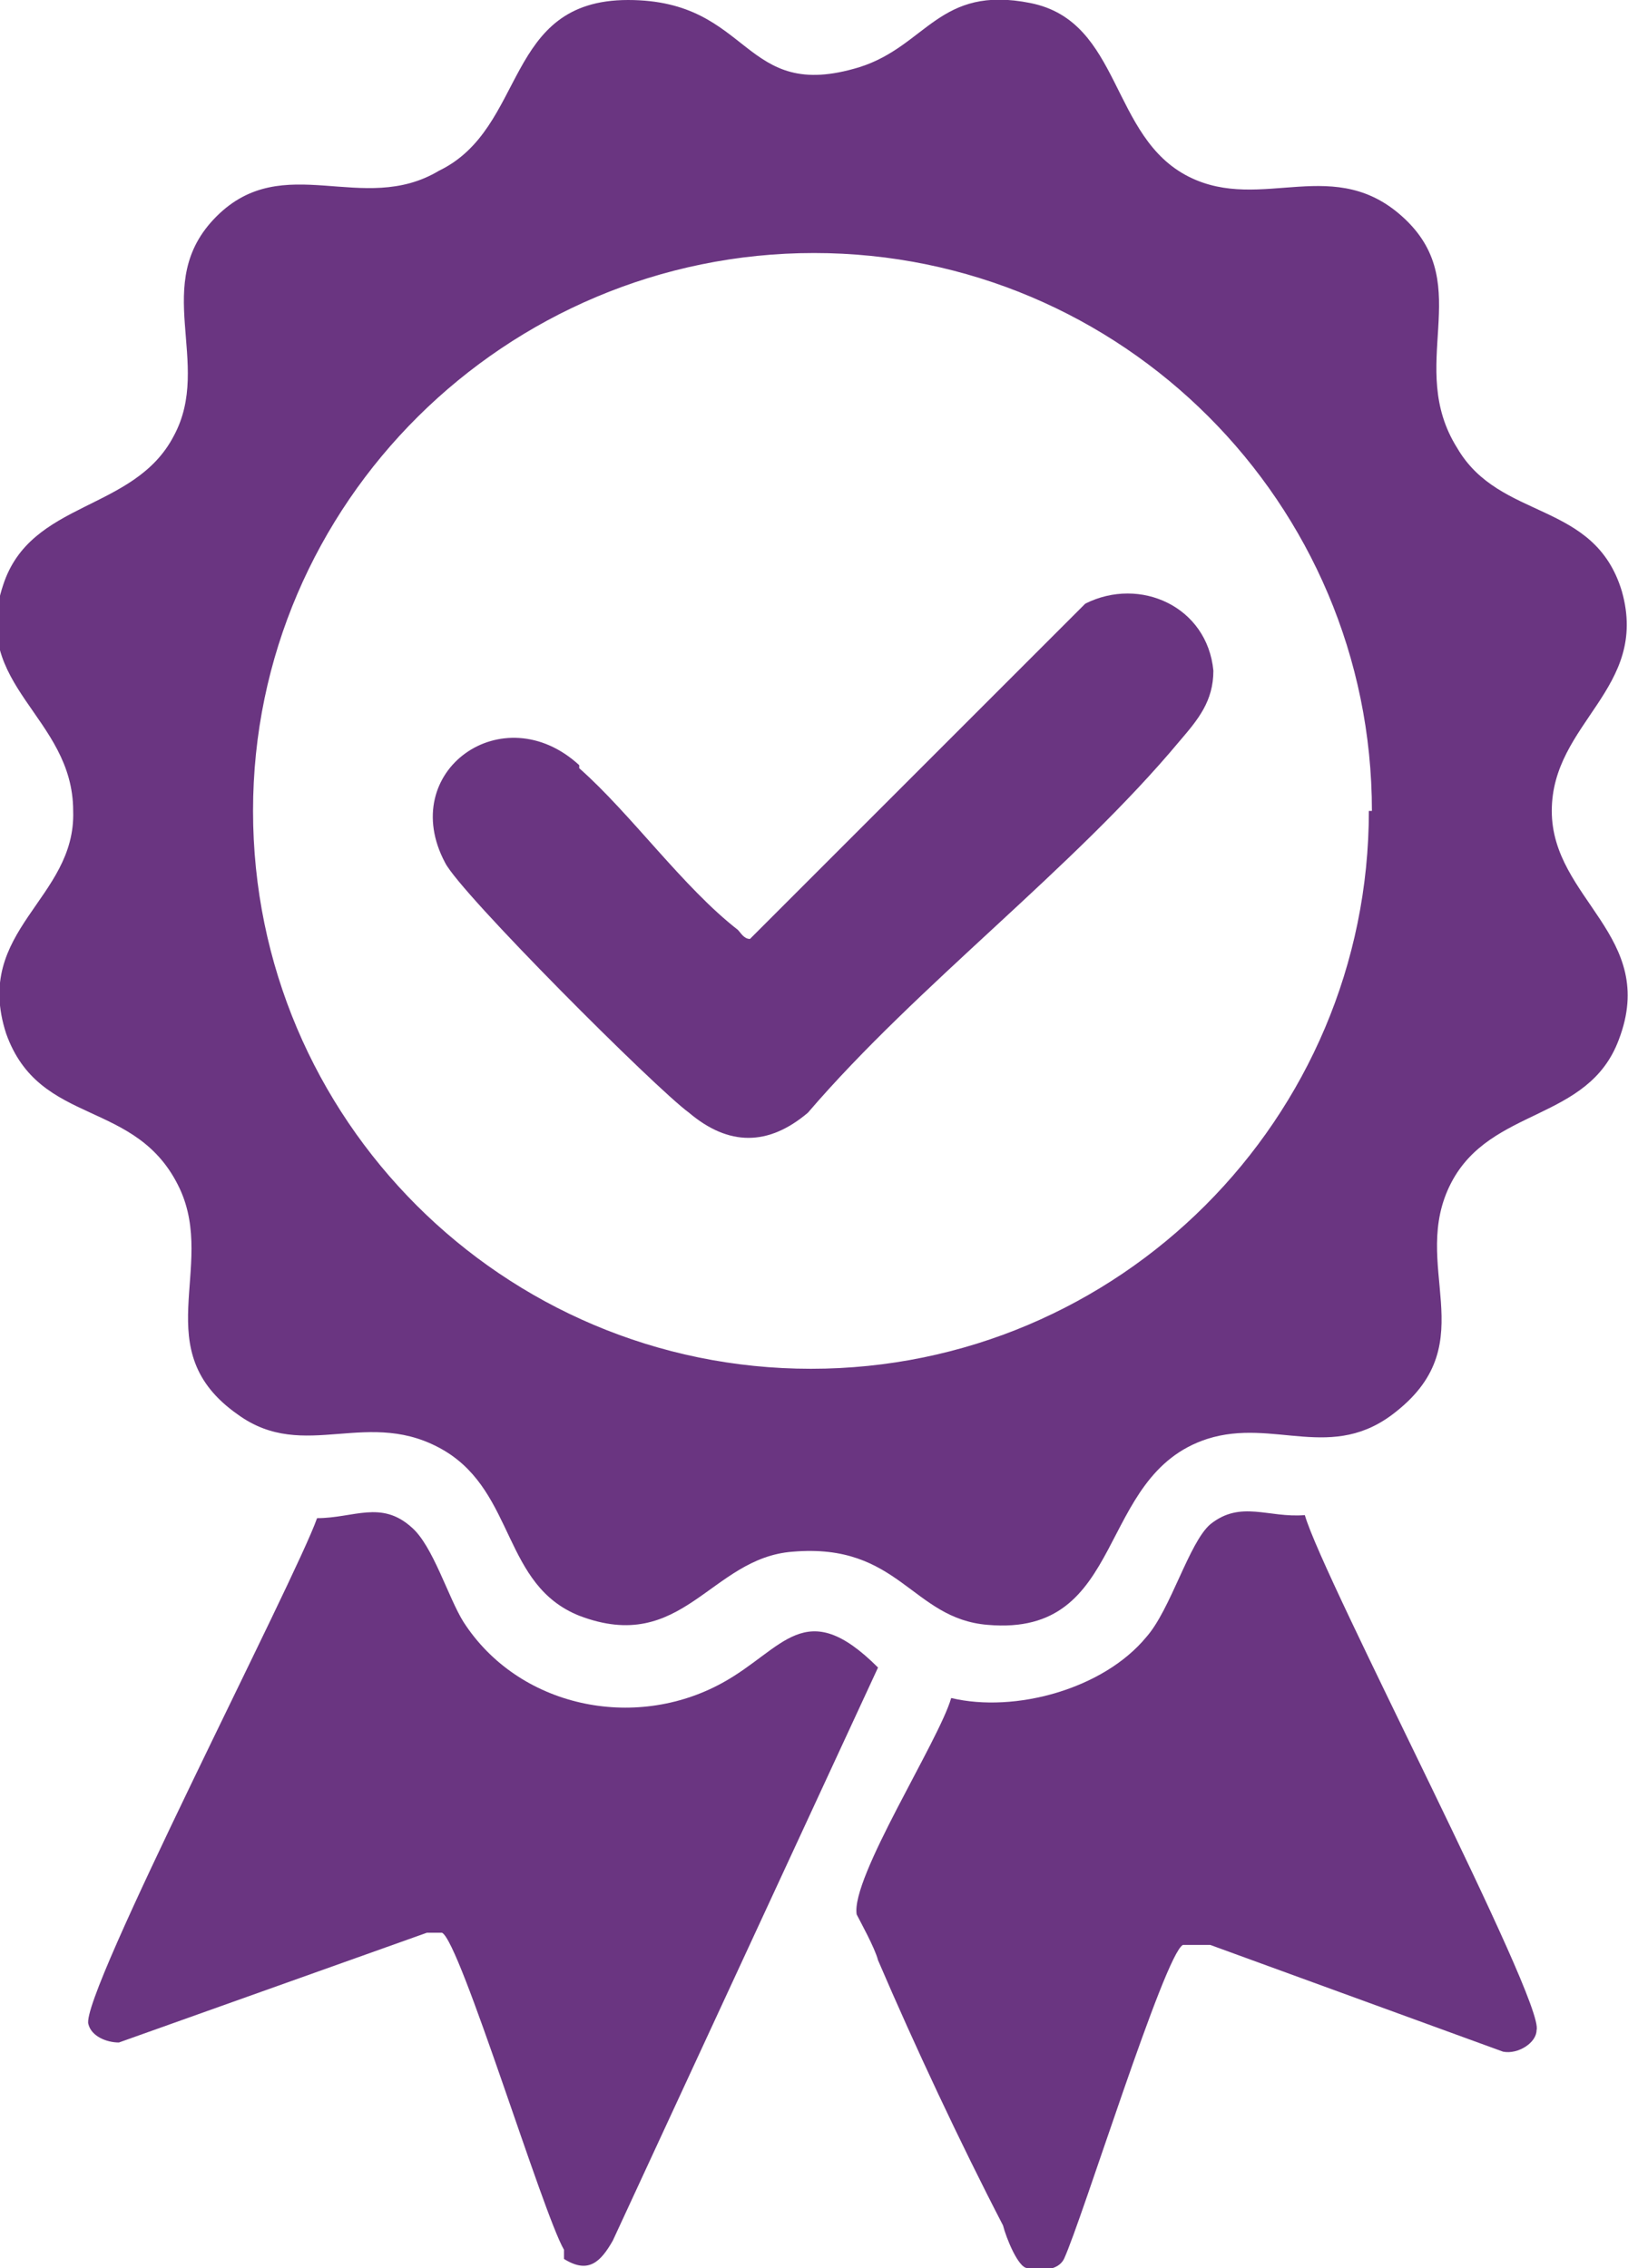
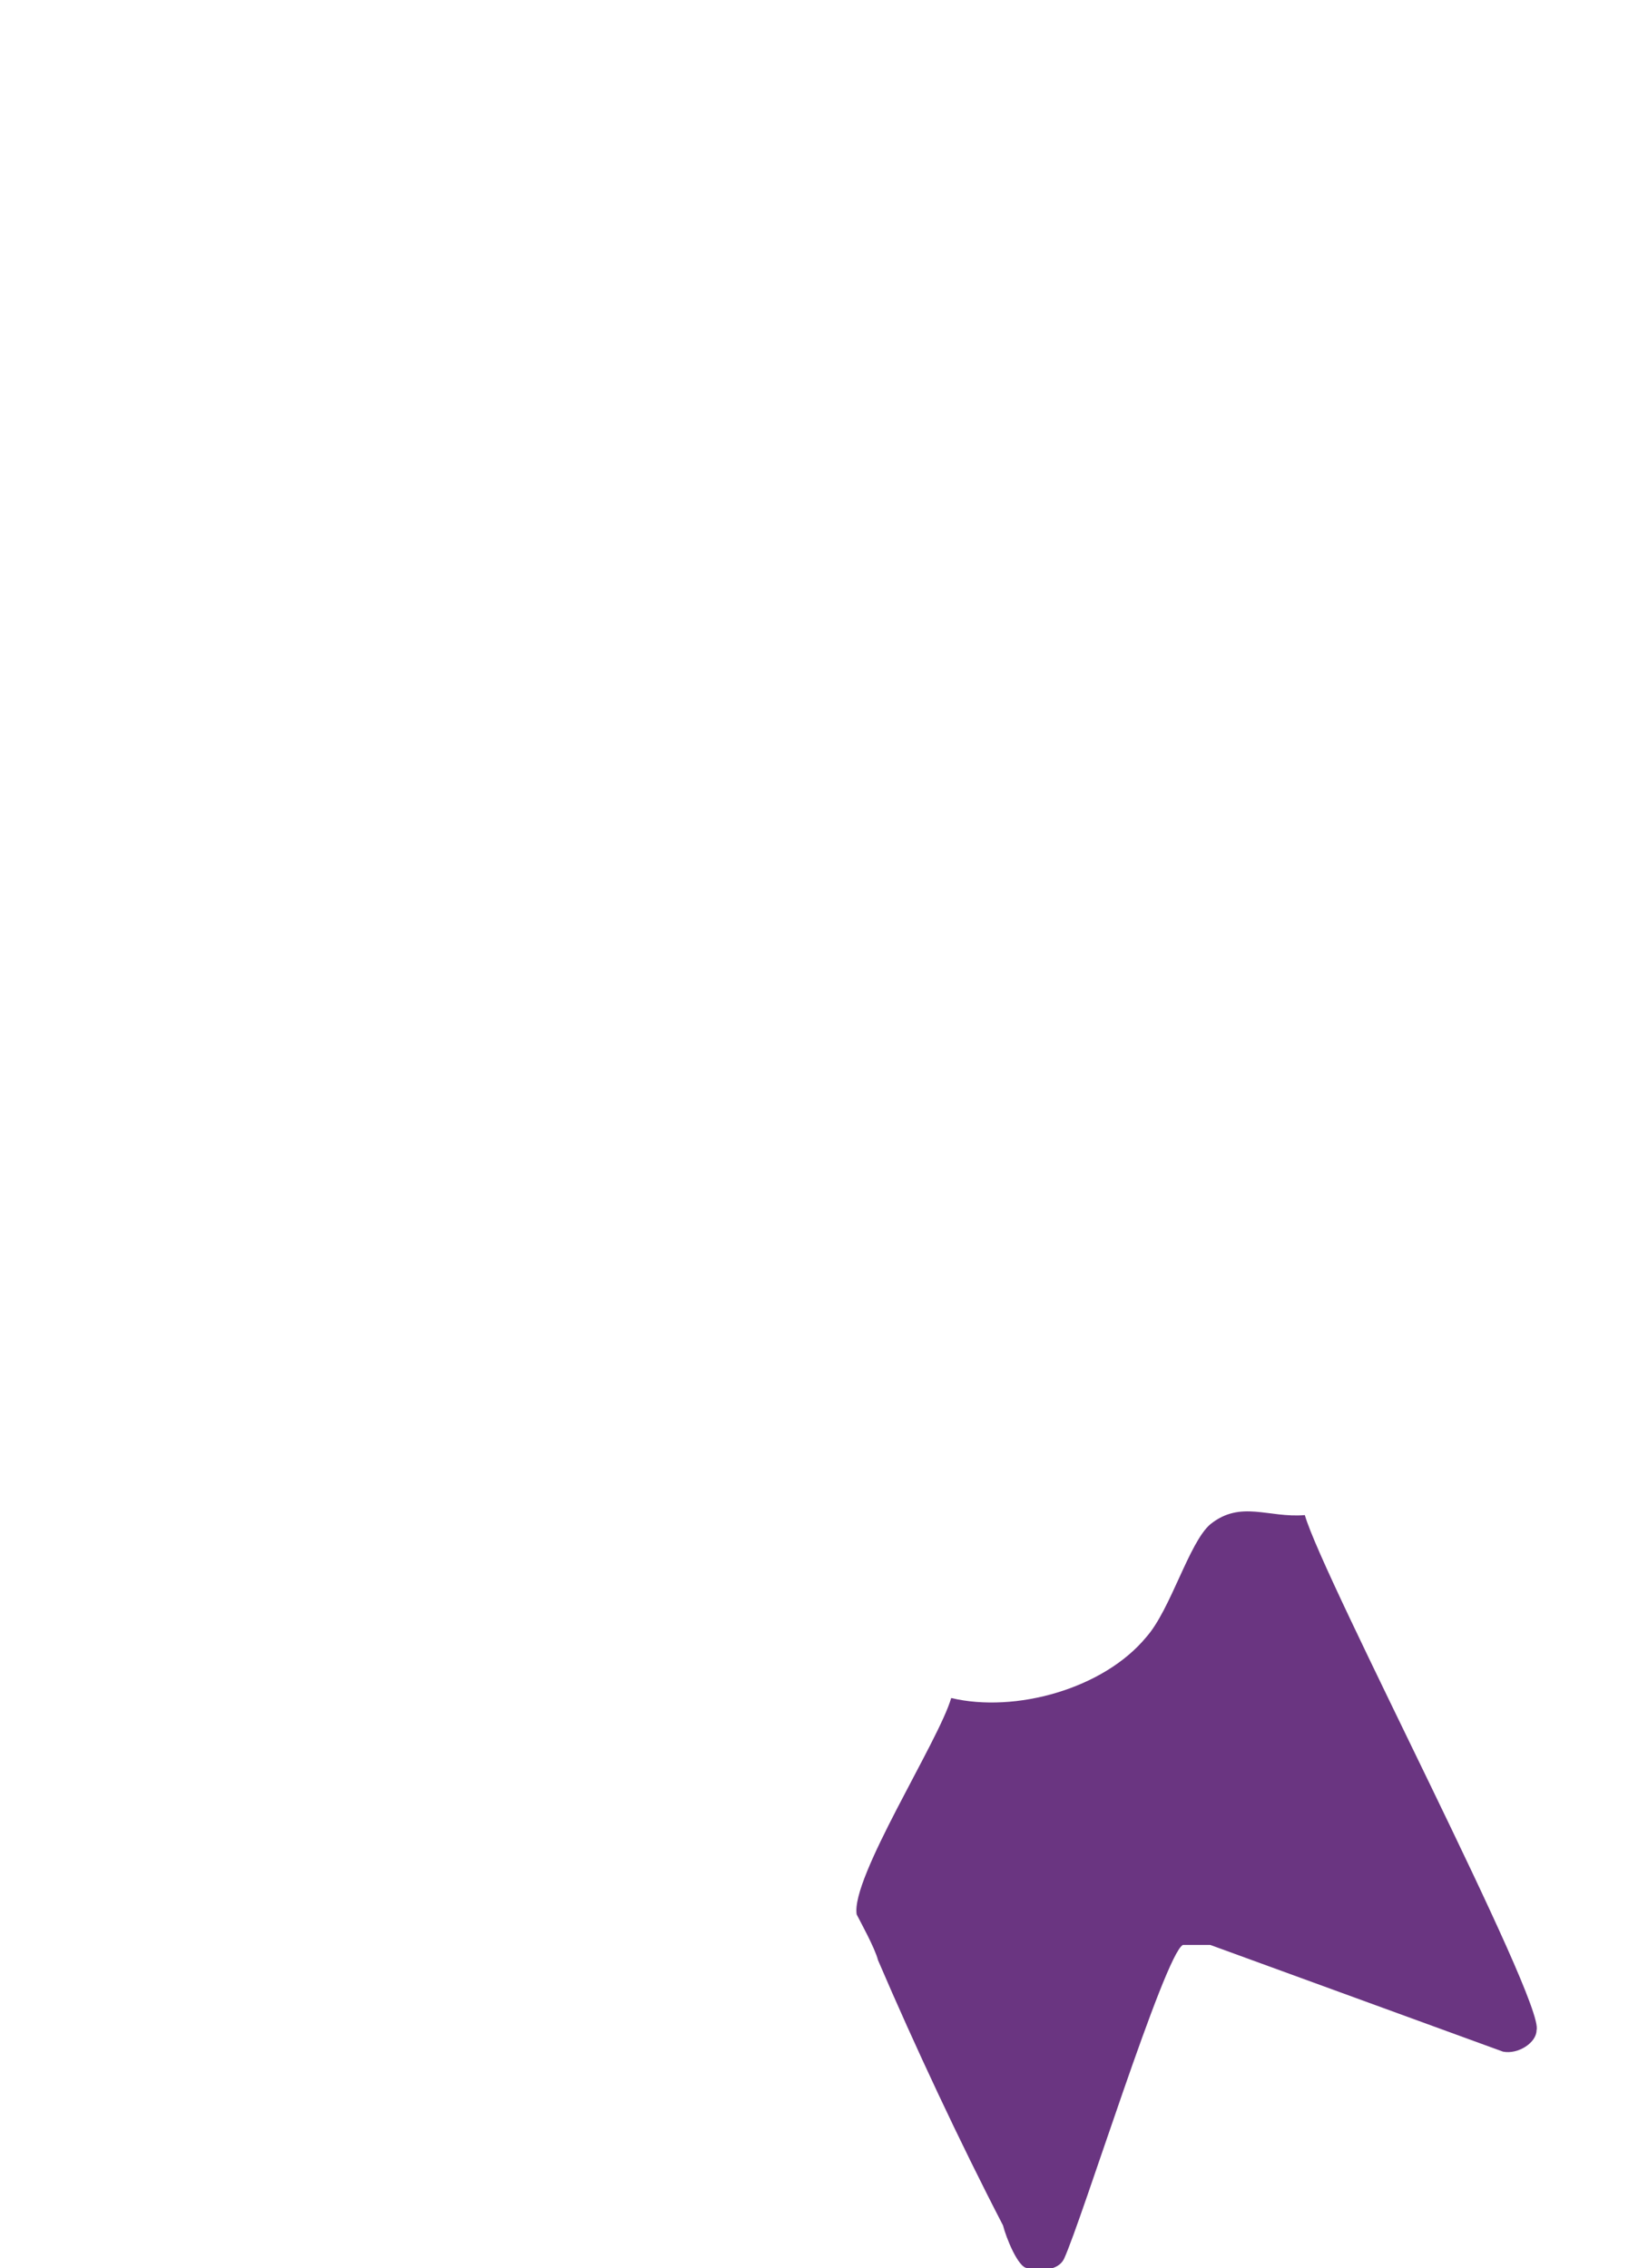
<svg xmlns="http://www.w3.org/2000/svg" id="Layer_1" version="1.1" viewBox="0 0 53.4 74.4">
  <defs>
    <style>
      .st0 {
        fill: #6a3581;
      }
    </style>
  </defs>
-   <path class="st0" d="M45,26.6c0-10.1-8.2-18.3-18.3-18.3S8.3,16.5,8.3,26.6s8.2,18.3,18.3,18.3,18.3-8.2,18.3-18.3M46.1,7.2c2.3,2.2,0,4.8,1.7,7.5,1.4,2.4,4.5,1.7,5.4,4.7.9,3.2-2.3,4.3-2.3,7.2s3.5,4.1,2.2,7.5c-1,2.7-4.2,2.2-5.5,4.7-1.4,2.7,1.1,5.2-1.8,7.5-2.1,1.7-4,.2-6.2.9-3.7,1.2-2.6,6.5-7.2,6.1-2.5-.2-2.9-2.7-6.4-2.4-2.7.2-3.6,3.4-7,2.1-2.5-1-2.1-4-4.4-5.4-2.5-1.5-4.6.4-6.8-1.2-3-2.1-.7-4.8-1.9-7.4-1.4-3-4.6-2-5.7-5.1-1.1-3.4,2.3-4.4,2.2-7.3,0-3.1-3.4-4.1-2.3-7.4.9-2.8,4.3-2.4,5.6-4.9,1.3-2.4-.8-5,1.4-7.2,2.2-2.2,4.8,0,7.3-1.5C17.3,4.2,16.5,0,20.6,0s3.7,3.4,7.6,2.2c2.2-.7,2.6-2.7,5.6-2.1,3,.6,2.6,4.4,5.2,5.7,2.4,1.2,4.8-.8,7.1,1.4" />
-   <path class="st0" d="M18.5,73.8c-.7-1.2-3.4-10.1-4-10.4-.1,0-.3,0-.5,0l-10.1,3.6c-.4,0-.9-.2-1-.6-.3-.9,6.8-14.6,7.5-16.6,1.2,0,2.1-.6,3.1.3.7.6,1.2,2.3,1.7,3.1,1.8,2.8,5.6,3.6,8.5,2,2-1.1,2.7-2.9,5.1-.5l-8.7,18.8c-.4.7-.8,1.1-1.6.6" />
  <path class="st0" d="M42.8,49.7c.6,2.1,7.9,16,7.6,16.9,0,.4-.6.8-1.1.7l-9.6-3.5c-.3,0-.6,0-.9,0-.6.3-3.3,9-3.9,10.3-.2.4-.8.4-1.2.3-.3,0-.7-1-.8-1.4-1.4-2.7-2.9-5.9-4.1-8.7-.1-.4-.6-1.3-.7-1.5-.2-1.2,2.7-5.7,3.1-7.1,2.1.5,5-.3,6.4-2,.8-.9,1.4-3.1,2.1-3.7,1-.8,1.9-.2,3.1-.3" />
-   <path class="st0" d="M19,25.2c1.7,1.5,3.4,3.9,5.2,5.3.1.1.2.3.4.3l11-11c1.8-.9,4,.1,4.2,2.2,0,1-.5,1.6-1.1,2.3-3.5,4.2-8.6,8-12.2,12.2-1.3,1.1-2.6,1.1-3.9,0-1.1-.8-7.5-7.2-8-8.2-1.6-3,1.9-5.5,4.4-3.2" />
</svg>